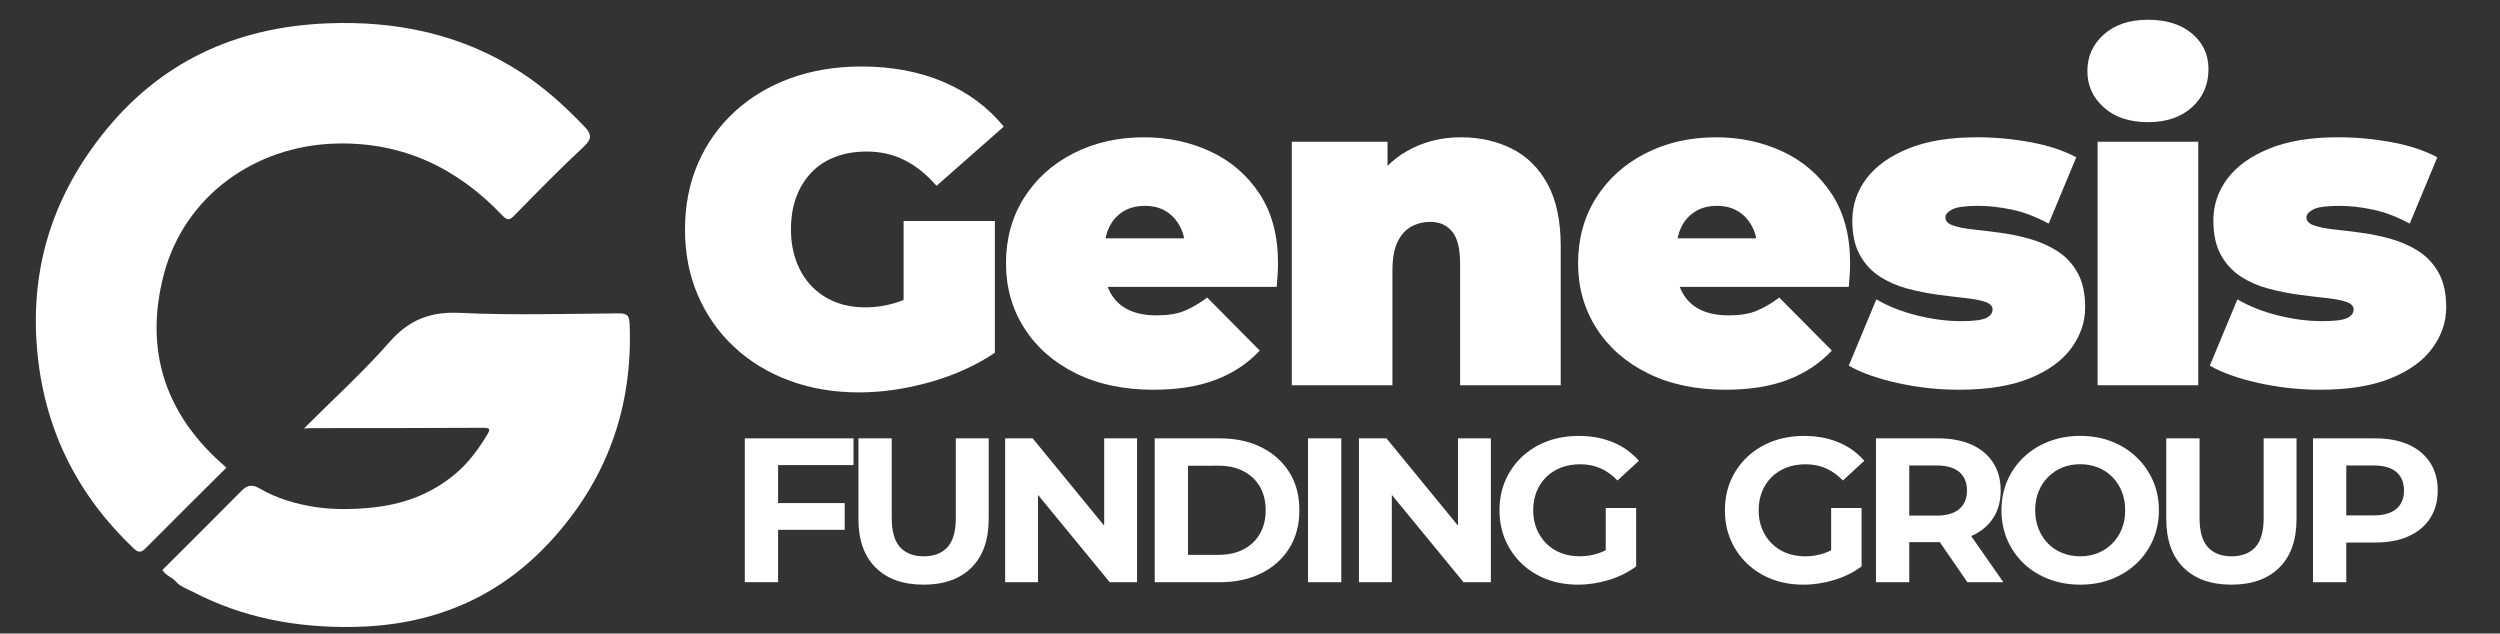
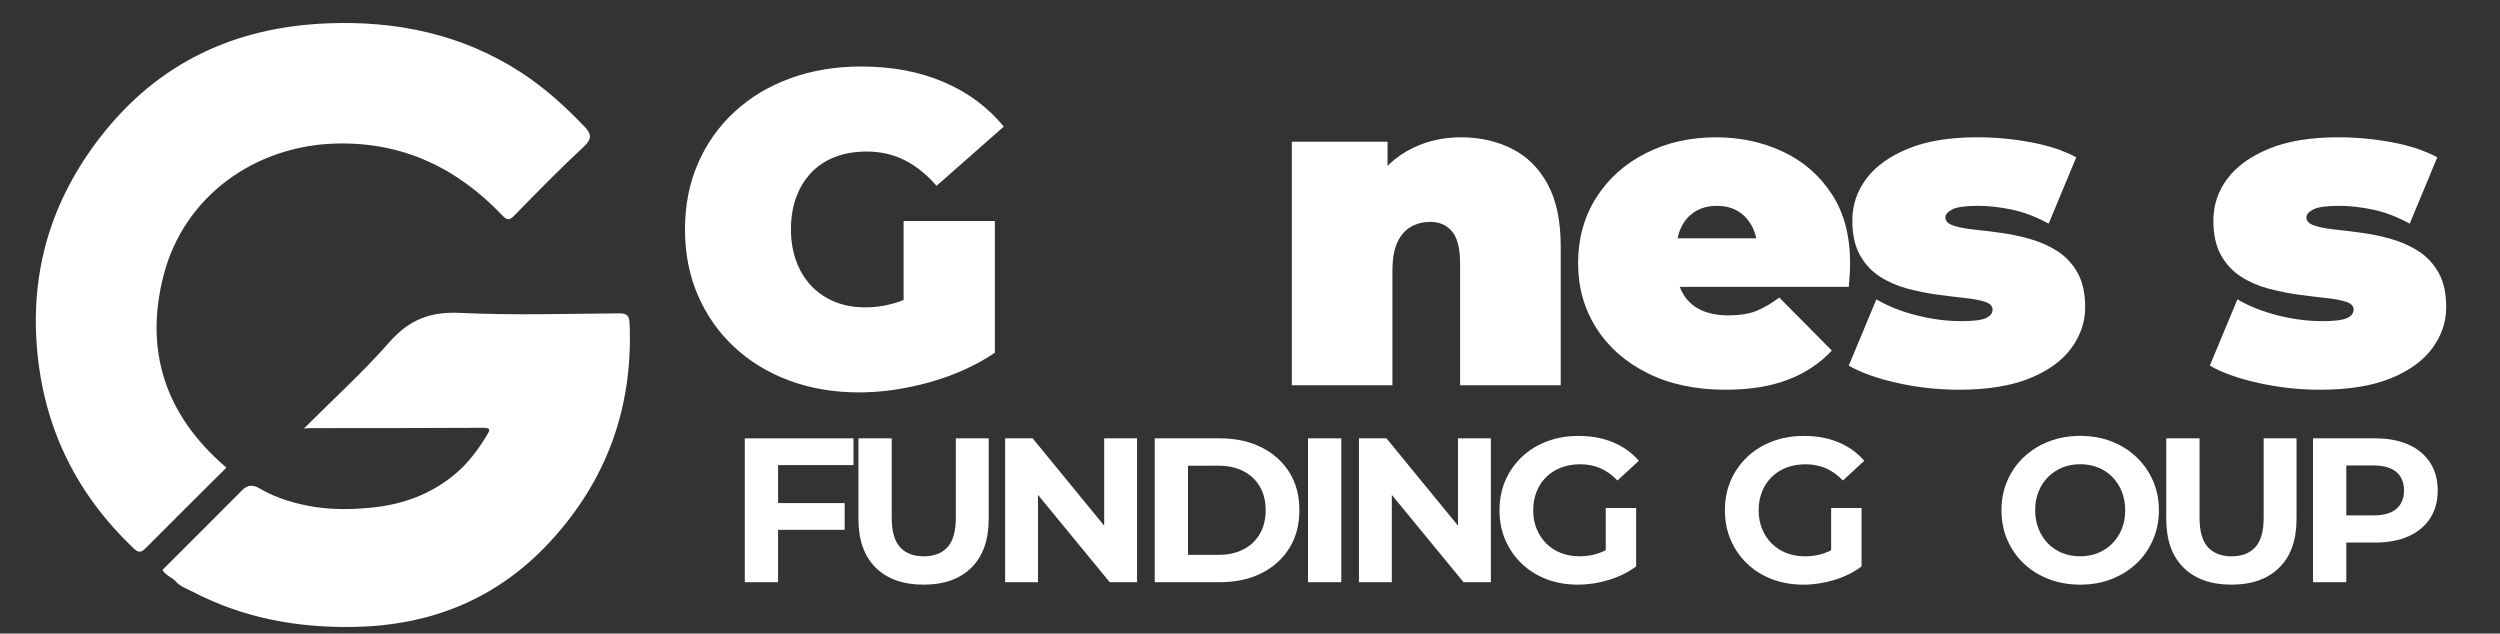
<svg xmlns="http://www.w3.org/2000/svg" version="1.1" id="Layer_1" x="0px" y="0px" width="146px" height="37px" viewBox="0 0 146 37" enable-background="new 0 0 146 37" xml:space="preserve">
  <rect x="0" y="0" width="146" height="37" fill="#333333" stroke="none" />
  <g>
    <path fill-rule="evenodd" clip-rule="evenodd" fill="#FFFFFF" d="M13.223,27.309c-1.602,1.595-3.163,3.139-4.708,4.697   c-0.257,0.26-0.419,0.296-0.705,0.025c-3.266-3.1-5.17-6.872-5.619-11.357c-0.473-4.73,0.762-8.943,3.703-12.714   c3.373-4.325,7.837-6.375,13.208-6.596c4.047-0.166,7.887,0.631,11.337,2.872c1.37,0.89,2.572,1.985,3.701,3.164   c0.398,0.416,0.45,0.704-0.043,1.162c-1.395,1.295-2.727,2.659-4.059,4.021c-0.297,0.304-0.428,0.285-0.714-0.015   c-2.629-2.761-5.802-4.279-9.673-4.186c-4.786,0.115-8.889,3.1-10.081,7.633C8.404,20.452,9.637,24.258,13.223,27.309z" />
    <path fill-rule="evenodd" clip-rule="evenodd" fill="#FFFFFF" d="M9.486,33.286c1.55-1.548,3.108-3.094,4.652-4.654   c0.327-0.33,0.645-0.329,1.011-0.113c1.005,0.592,2.144,0.917,3.246,1.088c1.044,0.162,2.157,0.15,3.255,0.044   c1.875-0.183,3.537-0.785,4.971-2.002c0.742-0.629,1.308-1.403,1.813-2.228c0.189-0.309,0.244-0.441-0.232-0.438   c-3.361,0.021-6.722,0.016-10.083,0.019c-0.078,0-0.156,0.009-0.368,0.021c1.737-1.737,3.463-3.302,4.99-5.041   c1.144-1.304,2.375-1.792,4.11-1.709c3.085,0.146,6.182,0.053,9.274,0.028c0.495-0.004,0.624,0.116,0.645,0.618   c0.197,4.893-1.338,9.146-4.665,12.738c-3.089,3.334-6.954,4.882-11.467,4.956c-3.294,0.055-6.438-0.521-9.379-2.053   c-0.336-0.175-0.738-0.307-0.968-0.577C10.055,33.702,9.679,33.621,9.486,33.286z" />
  </g>
  <g>
    <path fill="#FFFFFF" d="M50.17,22.916c-1.474,0-2.83-0.23-4.069-0.689c-1.24-0.459-2.314-1.113-3.224-1.963   c-0.91-0.849-1.616-1.854-2.119-3.016c-0.503-1.161-0.754-2.444-0.754-3.848c0-1.404,0.251-2.687,0.754-3.848   c0.503-1.161,1.213-2.167,2.132-3.016c0.918-0.849,2.006-1.504,3.263-1.963c1.257-0.459,2.639-0.689,4.147-0.689   c1.803,0,3.41,0.304,4.823,0.91c1.413,0.607,2.578,1.474,3.497,2.6l-3.926,3.458c-0.572-0.659-1.192-1.157-1.859-1.495   c-0.667-0.338-1.408-0.507-2.223-0.507c-0.676,0-1.287,0.104-1.833,0.312c-0.546,0.208-1.01,0.511-1.391,0.91   c-0.382,0.399-0.676,0.875-0.884,1.43c-0.208,0.555-0.312,1.188-0.312,1.898c0,0.676,0.104,1.296,0.312,1.859   c0.208,0.563,0.502,1.045,0.884,1.443c0.381,0.399,0.836,0.707,1.365,0.923c0.529,0.217,1.122,0.325,1.781,0.325   c0.693,0,1.369-0.117,2.028-0.351c0.659-0.234,1.36-0.637,2.106-1.209l3.432,4.211c-1.109,0.746-2.375,1.318-3.795,1.717   C52.882,22.717,51.504,22.916,50.17,22.916z M52.77,19.822v-6.917h5.33v7.696L52.77,19.822z" />
-     <path fill="#FFFFFF" d="M67.356,22.76c-1.733,0-3.246-0.32-4.537-0.962c-1.292-0.642-2.293-1.521-3.003-2.639   c-0.711-1.118-1.066-2.379-1.066-3.783c0-1.438,0.352-2.712,1.053-3.822c0.702-1.109,1.664-1.976,2.887-2.6   c1.222-0.624,2.595-0.936,4.121-0.936c1.403,0,2.699,0.277,3.887,0.832c1.187,0.555,2.141,1.378,2.859,2.47   c0.72,1.092,1.079,2.444,1.079,4.056c0,0.208-0.009,0.438-0.025,0.689c-0.018,0.251-0.035,0.481-0.053,0.689H63.612V13.92h7.826   l-2.21,0.754c0-0.554-0.101-1.027-0.3-1.417c-0.199-0.39-0.472-0.693-0.818-0.91c-0.348-0.217-0.764-0.325-1.248-0.325   c-0.485,0-0.906,0.108-1.261,0.325c-0.355,0.217-0.629,0.52-0.819,0.91c-0.191,0.39-0.286,0.863-0.286,1.417v0.884   c0,0.607,0.121,1.127,0.364,1.56c0.242,0.433,0.589,0.758,1.04,0.975c0.45,0.217,0.996,0.325,1.638,0.325   c0.658,0,1.2-0.086,1.625-0.26s0.871-0.433,1.339-0.78l3.068,3.095c-0.693,0.744-1.547,1.313-2.562,1.702   C69.995,22.564,68.777,22.76,67.356,22.76z" />
    <path fill="#FFFFFF" d="M85.321,8.018c1.093,0,2.08,0.221,2.964,0.663c0.885,0.442,1.582,1.131,2.094,2.067   c0.511,0.936,0.767,2.149,0.767,3.64V22.5H85.27v-7.098c0-0.884-0.156-1.512-0.468-1.885c-0.313-0.373-0.737-0.559-1.274-0.559   c-0.398,0-0.767,0.091-1.104,0.273s-0.607,0.481-0.807,0.897s-0.299,0.979-0.299,1.69V22.5h-5.876V8.278h5.59v4.16l-1.117-1.196   c0.554-1.075,1.304-1.881,2.249-2.418C83.107,8.287,84.16,8.018,85.321,8.018z" />
    <path fill="#FFFFFF" d="M100.766,22.76c-1.733,0-3.246-0.32-4.537-0.962c-1.292-0.642-2.293-1.521-3.003-2.639   c-0.711-1.118-1.066-2.379-1.066-3.783c0-1.438,0.352-2.712,1.053-3.822c0.702-1.109,1.664-1.976,2.887-2.6   c1.222-0.624,2.595-0.936,4.121-0.936c1.403,0,2.699,0.277,3.887,0.832c1.187,0.555,2.141,1.378,2.859,2.47   c0.72,1.092,1.079,2.444,1.079,4.056c0,0.208-0.009,0.438-0.025,0.689c-0.018,0.251-0.035,0.481-0.053,0.689H97.021V13.92h7.826   l-2.21,0.754c0-0.554-0.101-1.027-0.3-1.417c-0.199-0.39-0.472-0.693-0.818-0.91c-0.348-0.217-0.764-0.325-1.248-0.325   c-0.485,0-0.906,0.108-1.261,0.325c-0.355,0.217-0.629,0.52-0.819,0.91c-0.191,0.39-0.286,0.863-0.286,1.417v0.884   c0,0.607,0.121,1.127,0.364,1.56c0.242,0.433,0.589,0.758,1.04,0.975c0.45,0.217,0.996,0.325,1.638,0.325   c0.658,0,1.2-0.086,1.625-0.26s0.871-0.433,1.339-0.78l3.068,3.095c-0.693,0.744-1.547,1.313-2.562,1.702   C103.404,22.564,102.187,22.76,100.766,22.76z" />
    <path fill="#FFFFFF" d="M114.416,22.76c-1.214,0-2.41-0.13-3.588-0.39c-1.18-0.261-2.133-0.599-2.86-1.015l1.612-3.874   c0.676,0.399,1.46,0.711,2.353,0.936c0.893,0.226,1.764,0.338,2.613,0.338c0.71,0,1.191-0.061,1.442-0.182   c0.252-0.121,0.378-0.286,0.378-0.494s-0.147-0.359-0.442-0.455c-0.295-0.095-0.685-0.169-1.17-0.221   c-0.485-0.052-1.019-0.117-1.6-0.195c-0.58-0.078-1.165-0.195-1.755-0.351c-0.589-0.156-1.127-0.39-1.611-0.702   c-0.485-0.312-0.876-0.732-1.17-1.261c-0.295-0.528-0.442-1.2-0.442-2.015c0-0.901,0.273-1.716,0.819-2.444s1.36-1.313,2.443-1.755   c1.083-0.442,2.422-0.663,4.018-0.663c1.04,0,2.08,0.095,3.12,0.286s1.932,0.485,2.678,0.884l-1.612,3.874   c-0.728-0.398-1.442-0.671-2.145-0.819s-1.356-0.221-1.963-0.221c-0.746,0-1.253,0.069-1.521,0.208   c-0.269,0.139-0.403,0.295-0.403,0.468c0,0.208,0.147,0.364,0.442,0.468s0.685,0.182,1.17,0.234   c0.485,0.052,1.019,0.117,1.599,0.195c0.581,0.078,1.161,0.199,1.742,0.364c0.581,0.165,1.114,0.403,1.6,0.715   c0.484,0.312,0.875,0.732,1.17,1.261c0.294,0.529,0.441,1.2,0.441,2.015c0,0.849-0.269,1.642-0.806,2.379s-1.352,1.325-2.444,1.769   C117.432,22.539,116.063,22.76,114.416,22.76z" />
-     <path fill="#FFFFFF" d="M125.439,7.134c-1.075,0-1.934-0.286-2.574-0.858c-0.642-0.572-0.962-1.282-0.962-2.132   c0-0.849,0.32-1.56,0.962-2.132c0.641-0.572,1.499-0.858,2.574-0.858c1.074,0,1.933,0.269,2.573,0.806   c0.642,0.538,0.963,1.231,0.963,2.08c0,0.901-0.321,1.643-0.963,2.223C127.372,6.844,126.514,7.134,125.439,7.134z M122.501,22.5   V8.278h5.876V22.5H122.501z" />
    <path fill="#FFFFFF" d="M135.501,22.76c-1.214,0-2.41-0.13-3.588-0.39c-1.18-0.261-2.133-0.599-2.86-1.015l1.612-3.874   c0.676,0.399,1.46,0.711,2.353,0.936c0.893,0.226,1.764,0.338,2.613,0.338c0.71,0,1.191-0.061,1.442-0.182   c0.252-0.121,0.378-0.286,0.378-0.494s-0.147-0.359-0.442-0.455c-0.295-0.095-0.685-0.169-1.17-0.221   c-0.485-0.052-1.019-0.117-1.6-0.195c-0.58-0.078-1.165-0.195-1.755-0.351c-0.589-0.156-1.127-0.39-1.611-0.702   c-0.485-0.312-0.876-0.732-1.17-1.261c-0.295-0.528-0.442-1.2-0.442-2.015c0-0.901,0.273-1.716,0.819-2.444s1.36-1.313,2.443-1.755   c1.083-0.442,2.422-0.663,4.018-0.663c1.04,0,2.08,0.095,3.12,0.286s1.932,0.485,2.678,0.884l-1.612,3.874   c-0.728-0.398-1.442-0.671-2.145-0.819s-1.356-0.221-1.963-0.221c-0.746,0-1.253,0.069-1.521,0.208   c-0.269,0.139-0.403,0.295-0.403,0.468c0,0.208,0.147,0.364,0.442,0.468s0.685,0.182,1.17,0.234   c0.485,0.052,1.019,0.117,1.599,0.195c0.581,0.078,1.161,0.199,1.742,0.364c0.581,0.165,1.114,0.403,1.6,0.715   c0.484,0.312,0.875,0.732,1.17,1.261c0.294,0.529,0.441,1.2,0.441,2.015c0,0.849-0.269,1.642-0.806,2.379s-1.352,1.325-2.444,1.769   C138.517,22.539,137.147,22.76,135.501,22.76z" />
  </g>
  <g>
    <path fill="#FFFFFF" d="M45.44,34h-1.944v-8.4h6.348v1.561H45.44V34z M45.296,29.38h4.032v1.561h-4.032V29.38z" />
    <path fill="#FFFFFF" d="M53.936,34.144c-1.192,0-2.124-0.331-2.796-0.995c-0.672-0.664-1.008-1.612-1.008-2.845V25.6h1.944v4.633   c0,0.8,0.164,1.376,0.492,1.728c0.328,0.353,0.788,0.528,1.38,0.528c0.592,0,1.052-0.176,1.38-0.528   c0.328-0.352,0.492-0.928,0.492-1.728V25.6h1.92v4.704c0,1.232-0.336,2.181-1.008,2.845C56.06,33.813,55.128,34.144,53.936,34.144z   " />
    <path fill="#FFFFFF" d="M58.7,34v-8.4h1.607l4.956,6.049h-0.779V25.6h1.92V34h-1.597l-4.968-6.048h0.78V34H58.7z" />
    <path fill="#FFFFFF" d="M67.436,34v-8.4h3.815c0.912,0,1.717,0.175,2.412,0.522c0.696,0.348,1.24,0.834,1.633,1.458   c0.392,0.624,0.588,1.364,0.588,2.22c0,0.849-0.196,1.586-0.588,2.214c-0.393,0.629-0.937,1.116-1.633,1.464   C72.968,33.826,72.163,34,71.251,34H67.436z M69.38,32.404h1.775c0.56,0,1.046-0.106,1.458-0.318s0.732-0.514,0.96-0.906   c0.229-0.392,0.342-0.852,0.342-1.38c0-0.536-0.113-0.998-0.342-1.386c-0.228-0.388-0.548-0.688-0.96-0.9s-0.898-0.317-1.458-0.317   H69.38V32.404z" />
    <path fill="#FFFFFF" d="M76.388,34v-8.4h1.944V34H76.388z" />
    <path fill="#FFFFFF" d="M79.363,34v-8.4h1.607l4.956,6.049h-0.779V25.6h1.92V34h-1.597l-4.968-6.048h0.78V34H79.363z" />
    <path fill="#FFFFFF" d="M92.155,34.144c-0.664,0-1.273-0.105-1.83-0.317c-0.556-0.212-1.04-0.514-1.452-0.906   c-0.412-0.392-0.731-0.852-0.96-1.38c-0.228-0.528-0.342-1.108-0.342-1.74s0.114-1.212,0.342-1.74   c0.229-0.527,0.551-0.987,0.967-1.38c0.415-0.392,0.903-0.693,1.464-0.905c0.56-0.212,1.176-0.318,1.848-0.318   c0.744,0,1.414,0.124,2.01,0.372c0.597,0.248,1.099,0.608,1.506,1.08L94.46,28.06c-0.305-0.319-0.637-0.558-0.996-0.714   c-0.36-0.155-0.752-0.233-1.177-0.233c-0.407,0-0.779,0.063-1.115,0.191s-0.626,0.313-0.87,0.553   c-0.244,0.239-0.433,0.523-0.564,0.852S89.539,29.4,89.539,29.8c0,0.393,0.066,0.752,0.198,1.08s0.32,0.614,0.564,0.858   s0.531,0.43,0.863,0.558s0.698,0.192,1.099,0.192c0.384,0,0.758-0.063,1.122-0.187c0.363-0.124,0.718-0.334,1.062-0.63l1.104,1.404   c-0.456,0.344-0.986,0.607-1.59,0.792C93.357,34.052,92.756,34.144,92.155,34.144z M93.775,32.824v-3.156h1.776v3.408   L93.775,32.824z" />
    <path fill="#FFFFFF" d="M105.319,34.144c-0.664,0-1.273-0.105-1.83-0.317c-0.556-0.212-1.04-0.514-1.452-0.906   c-0.412-0.392-0.731-0.852-0.96-1.38c-0.228-0.528-0.342-1.108-0.342-1.74s0.114-1.212,0.342-1.74   c0.229-0.527,0.551-0.987,0.967-1.38c0.415-0.392,0.903-0.693,1.464-0.905c0.56-0.212,1.176-0.318,1.848-0.318   c0.744,0,1.414,0.124,2.01,0.372c0.597,0.248,1.099,0.608,1.506,1.08l-1.247,1.151c-0.305-0.319-0.637-0.558-0.996-0.714   c-0.36-0.155-0.752-0.233-1.177-0.233c-0.407,0-0.779,0.063-1.115,0.191s-0.626,0.313-0.87,0.553   c-0.244,0.239-0.433,0.523-0.564,0.852s-0.198,0.692-0.198,1.092c0,0.393,0.066,0.752,0.198,1.08s0.32,0.614,0.564,0.858   s0.531,0.43,0.863,0.558s0.698,0.192,1.099,0.192c0.384,0,0.758-0.063,1.122-0.187c0.363-0.124,0.718-0.334,1.062-0.63l1.104,1.404   c-0.456,0.344-0.986,0.607-1.59,0.792C106.521,34.052,105.92,34.144,105.319,34.144z M106.939,32.824v-3.156h1.776v3.408   L106.939,32.824z" />
-     <path fill="#FFFFFF" d="M109.556,34v-8.4h3.636c0.752,0,1.4,0.122,1.944,0.366s0.964,0.594,1.26,1.05s0.444,1.001,0.444,1.633   c0,0.624-0.148,1.162-0.444,1.613c-0.296,0.452-0.716,0.798-1.26,1.038s-1.192,0.36-1.944,0.36h-2.556l0.864-0.853V34H109.556z    M111.5,31.024l-0.864-0.912h2.448c0.6,0,1.048-0.13,1.344-0.391c0.296-0.26,0.443-0.618,0.443-1.073   c0-0.464-0.147-0.824-0.443-1.08s-0.744-0.385-1.344-0.385h-2.448l0.864-0.924V31.024z M114.896,34l-2.1-3.048h2.075L116.995,34   H114.896z" />
    <path fill="#FFFFFF" d="M121.495,34.144c-0.664,0-1.278-0.107-1.842-0.323c-0.564-0.217-1.053-0.521-1.465-0.912   s-0.731-0.853-0.96-1.38c-0.228-0.528-0.342-1.104-0.342-1.729s0.114-1.2,0.342-1.728c0.229-0.528,0.551-0.988,0.967-1.38   c0.415-0.393,0.903-0.696,1.464-0.912c0.56-0.216,1.168-0.324,1.824-0.324c0.663,0,1.273,0.108,1.829,0.324   c0.557,0.216,1.04,0.52,1.452,0.912c0.412,0.392,0.734,0.85,0.966,1.374c0.232,0.523,0.349,1.102,0.349,1.733   c0,0.624-0.116,1.202-0.349,1.734c-0.231,0.532-0.554,0.992-0.966,1.38s-0.896,0.689-1.452,0.906   C122.757,34.036,122.15,34.144,121.495,34.144z M121.483,32.488c0.375,0,0.722-0.064,1.037-0.192   c0.316-0.128,0.595-0.312,0.834-0.552c0.24-0.24,0.427-0.524,0.559-0.853c0.132-0.327,0.198-0.691,0.198-1.092   c0-0.399-0.066-0.764-0.198-1.092s-0.316-0.612-0.552-0.852c-0.236-0.24-0.515-0.425-0.834-0.553   c-0.32-0.128-0.669-0.191-1.044-0.191c-0.377,0-0.723,0.063-1.038,0.191c-0.316,0.128-0.595,0.313-0.834,0.553   c-0.24,0.239-0.427,0.523-0.559,0.852s-0.198,0.692-0.198,1.092c0,0.393,0.066,0.754,0.198,1.086s0.316,0.618,0.552,0.858   c0.236,0.24,0.515,0.424,0.834,0.552C120.759,32.424,121.106,32.488,121.483,32.488z" />
    <path fill="#FFFFFF" d="M130.314,34.144c-1.191,0-2.124-0.331-2.796-0.995s-1.008-1.612-1.008-2.845V25.6h1.944v4.633   c0,0.8,0.164,1.376,0.492,1.728c0.327,0.353,0.787,0.528,1.38,0.528c0.592,0,1.052-0.176,1.38-0.528   c0.328-0.352,0.492-0.928,0.492-1.728V25.6h1.92v4.704c0,1.232-0.336,2.181-1.008,2.845   C132.438,33.813,131.507,34.144,130.314,34.144z" />
    <path fill="#FFFFFF" d="M135.079,34v-8.4h3.636c0.752,0,1.4,0.122,1.944,0.366s0.964,0.594,1.26,1.05s0.444,1.001,0.444,1.633   c0,0.624-0.148,1.163-0.444,1.619s-0.716,0.807-1.26,1.051s-1.192,0.365-1.944,0.365h-2.556l0.864-0.876V34H135.079z    M137.023,31.024l-0.864-0.925h2.448c0.6,0,1.048-0.128,1.344-0.384s0.443-0.612,0.443-1.067c0-0.464-0.147-0.824-0.443-1.08   s-0.744-0.385-1.344-0.385h-2.448l0.864-0.924V31.024z" />
  </g>
</svg>